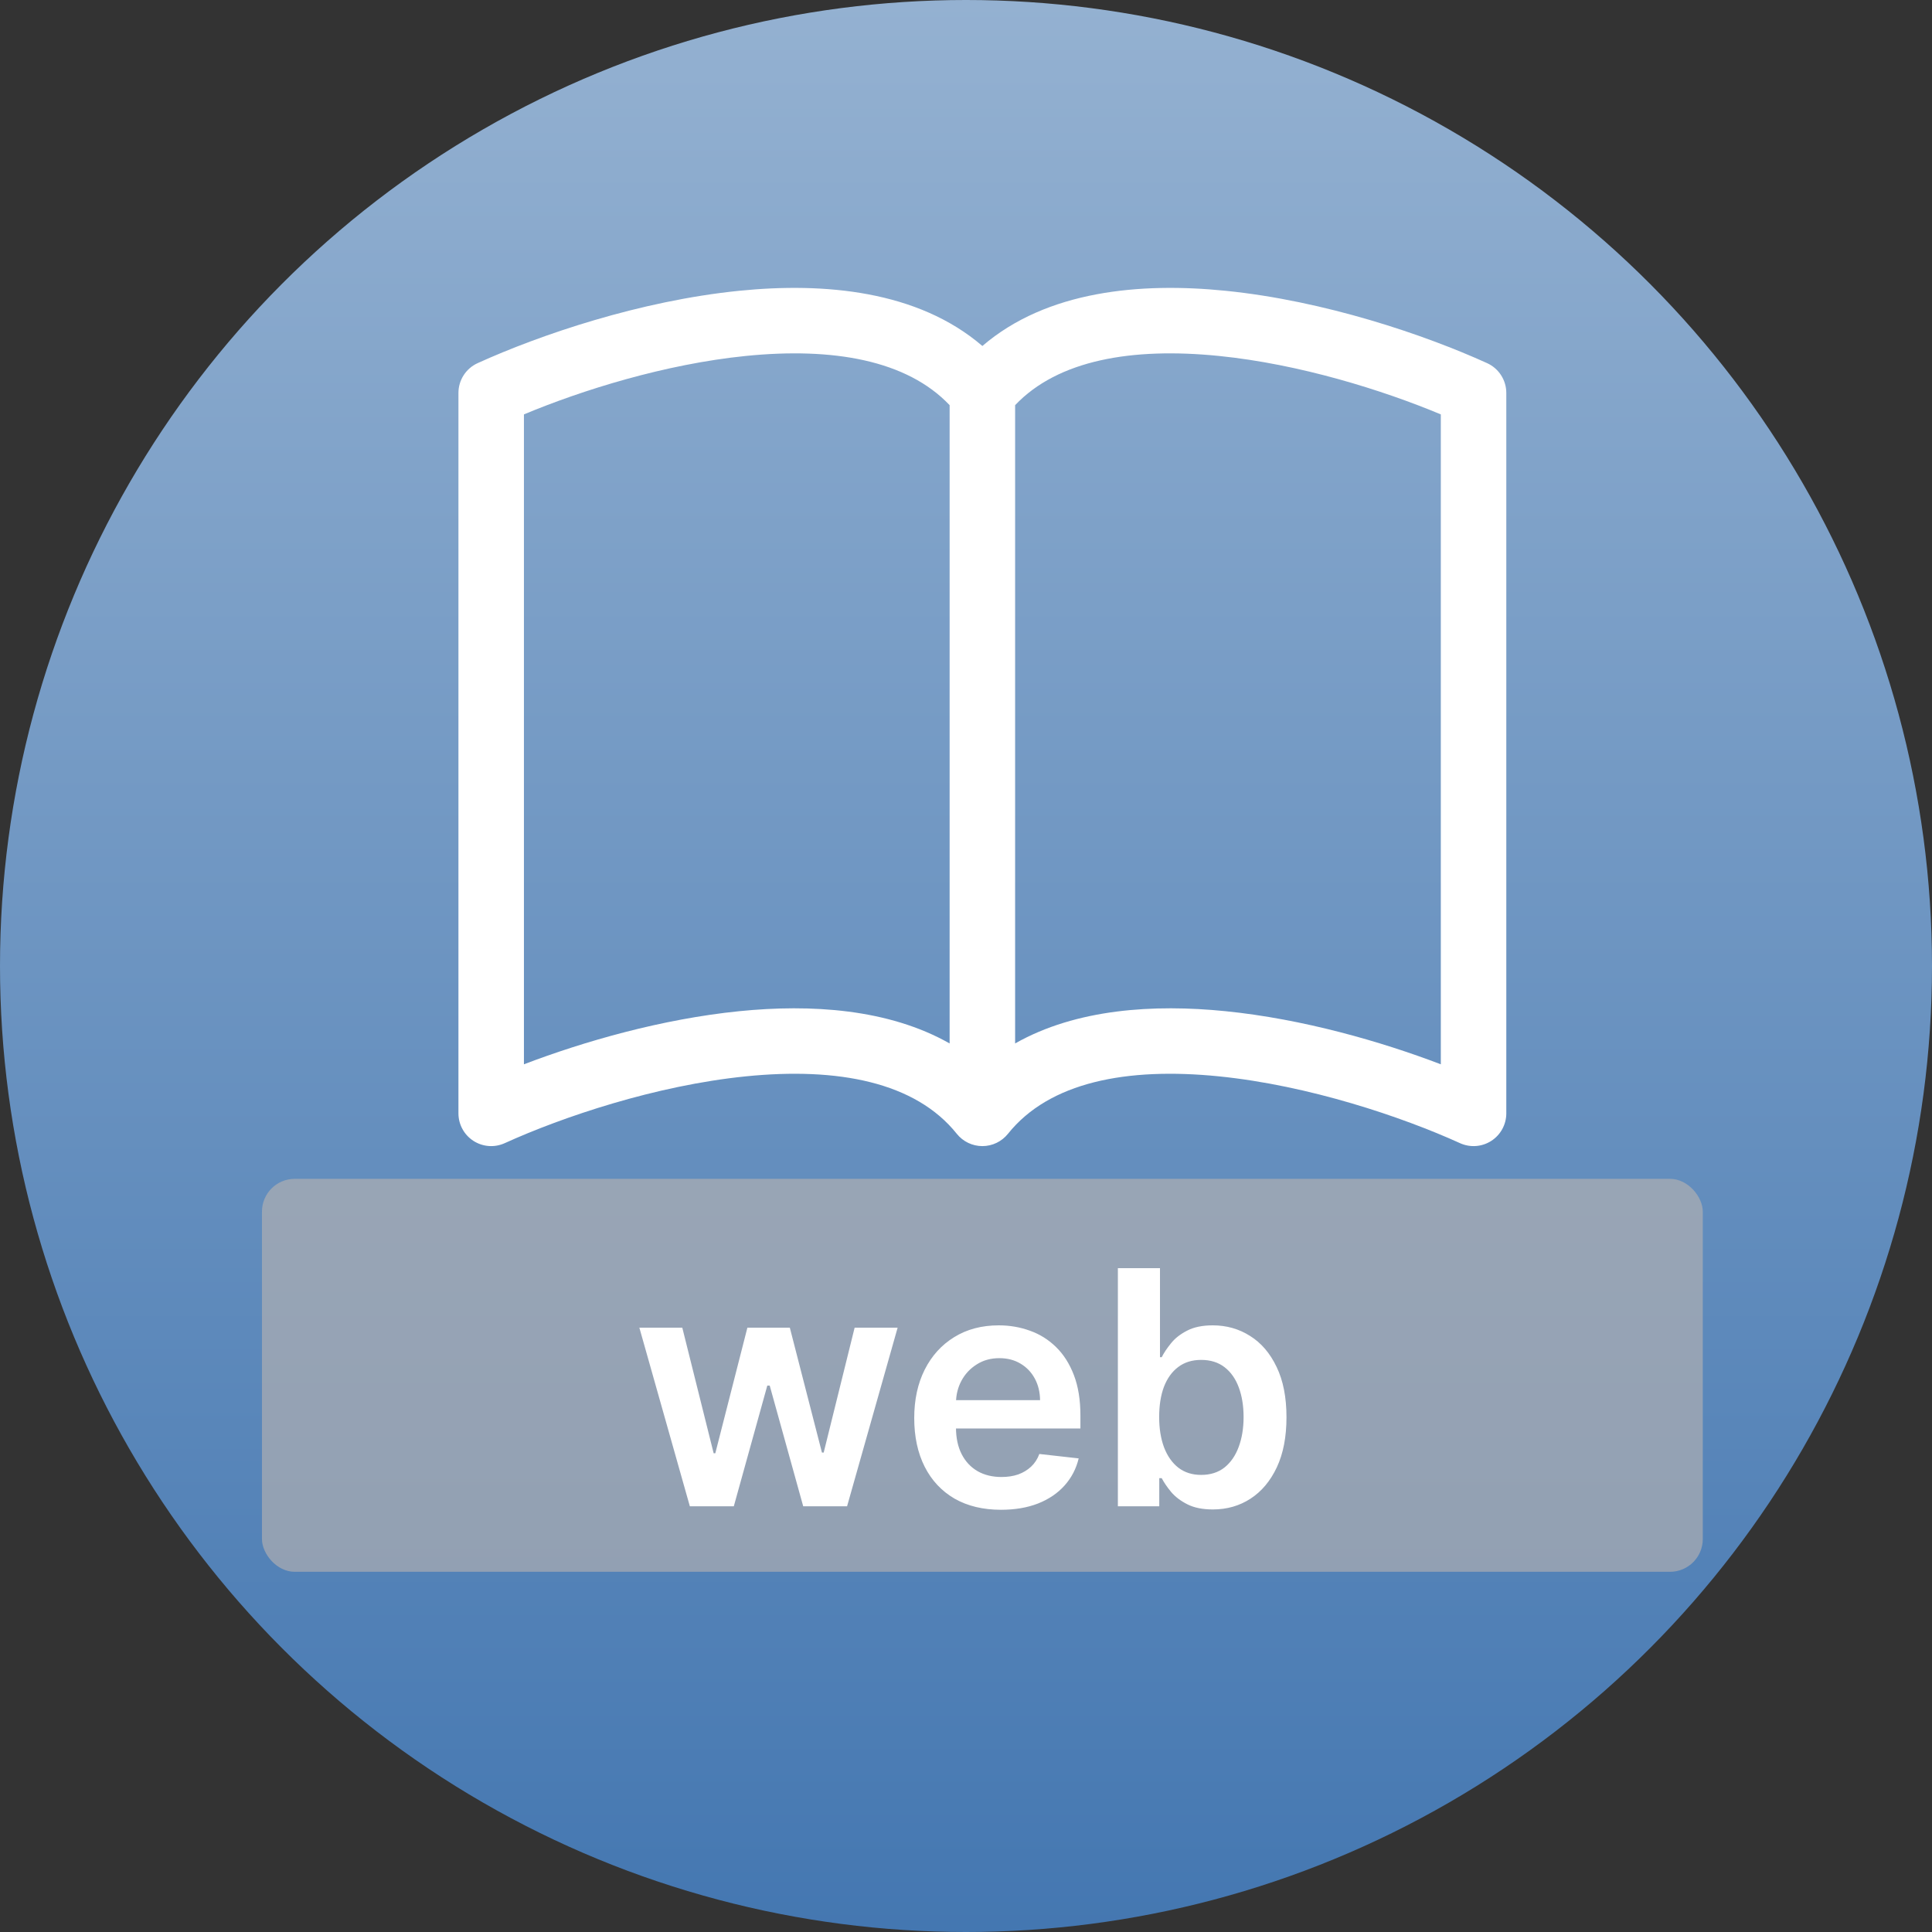
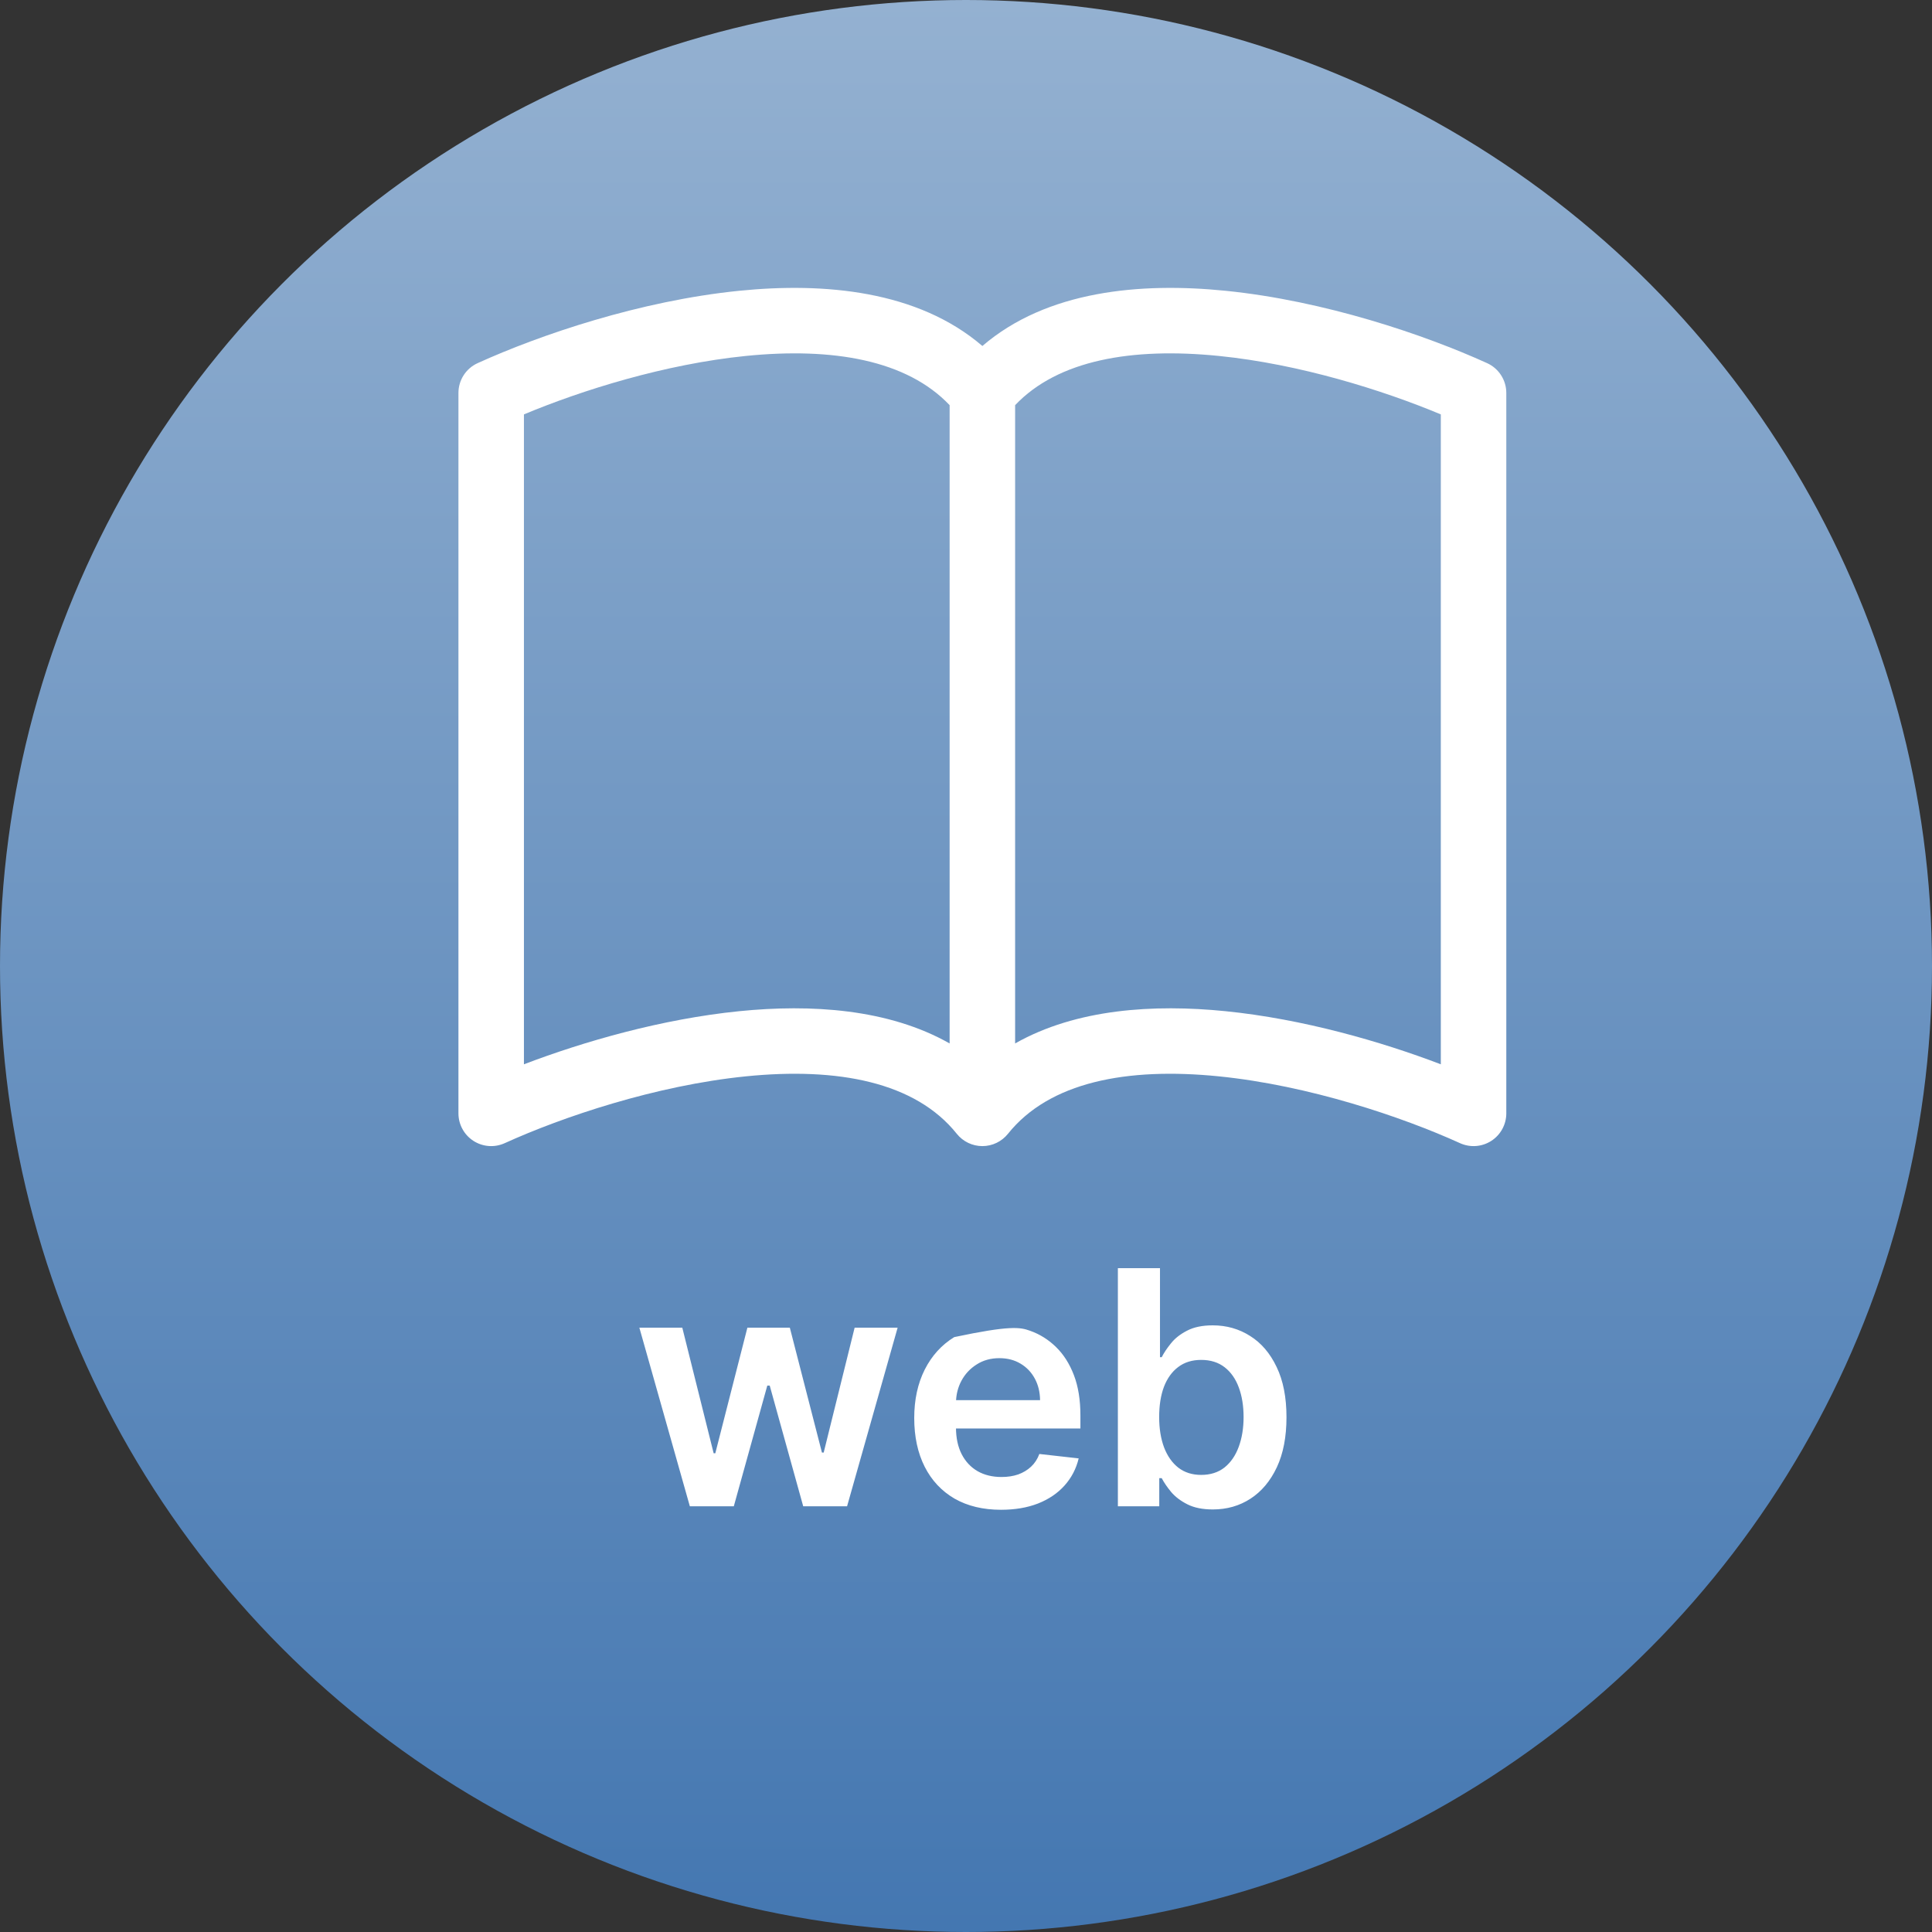
<svg xmlns="http://www.w3.org/2000/svg" width="59" height="59" viewBox="0 0 59 59" fill="none">
  <rect x="0" y="0" width="59" height="59" fill="#333333" stroke="none" />
  <circle cx="29.5" cy="29.5" r="29.5" fill="url(#paint0_linear_126_2144)" />
  <path d="M16 12.655C17.77 11.915 20.308 11.119 22.775 10.87C25.436 10.602 27.693 10.996 29 12.373V31.865C27.13 30.805 24.761 30.66 22.575 30.88C20.214 31.118 17.835 31.802 16 32.502V12.655ZM31 12.373C32.307 10.996 34.564 10.602 37.225 10.87C39.692 11.119 42.23 11.915 44 12.655V32.502C42.165 31.802 39.786 31.118 37.425 30.88C35.239 30.66 32.87 30.805 31 31.865V12.373ZM30 10.566C28.03 8.873 25.174 8.618 22.575 8.88C19.546 9.185 16.489 10.225 14.586 11.09C14.229 11.252 14 11.608 14 12V34C14 34.34 14.173 34.657 14.459 34.841C14.745 35.025 15.104 35.051 15.414 34.91C17.177 34.109 20.02 33.148 22.775 32.87C25.591 32.586 27.955 33.044 29.219 34.625C29.409 34.862 29.696 35 30 35C30.304 35 30.591 34.862 30.781 34.625C32.045 33.044 34.409 32.586 37.225 32.87C39.98 33.148 42.822 34.109 44.586 34.91C44.896 35.051 45.255 35.025 45.541 34.841C45.827 34.657 46 34.34 46 34V12C46 11.608 45.771 11.252 45.414 11.09C43.511 10.225 40.454 9.185 37.425 8.88C34.826 8.618 31.97 8.873 30 10.566Z" fill="white" />
-   <rect x="8" y="36" width="44" height="12" rx="1" fill="#BBB5B1" fill-opacity="0.61" />
-   <path d="M21.067 46L19.525 40.545H20.836L21.794 44.381H21.844L22.824 40.545H24.12L25.101 44.359H25.154L26.099 40.545H27.412L25.868 46H24.529L23.506 42.314H23.432L22.409 46H21.067ZM30.568 46.106C30.022 46.106 29.549 45.993 29.151 45.766C28.756 45.536 28.452 45.212 28.239 44.793C28.026 44.371 27.919 43.875 27.919 43.305C27.919 42.744 28.026 42.251 28.239 41.827C28.454 41.401 28.755 41.07 29.141 40.833C29.527 40.594 29.98 40.474 30.501 40.474C30.837 40.474 31.154 40.529 31.453 40.638C31.753 40.744 32.019 40.91 32.248 41.135C32.48 41.36 32.662 41.646 32.795 41.994C32.928 42.34 32.994 42.752 32.994 43.23V43.624H28.523V42.758H31.762C31.759 42.512 31.706 42.293 31.602 42.101C31.498 41.907 31.352 41.754 31.165 41.643C30.98 41.532 30.765 41.476 30.519 41.476C30.256 41.476 30.025 41.54 29.826 41.668C29.627 41.793 29.472 41.959 29.361 42.165C29.252 42.368 29.197 42.592 29.194 42.836V43.592C29.194 43.91 29.252 44.182 29.368 44.409C29.484 44.634 29.646 44.807 29.855 44.928C30.063 45.046 30.307 45.105 30.586 45.105C30.773 45.105 30.942 45.079 31.094 45.027C31.245 44.972 31.377 44.893 31.488 44.789C31.599 44.685 31.683 44.556 31.74 44.402L32.941 44.537C32.865 44.854 32.72 45.131 32.507 45.368C32.297 45.602 32.027 45.785 31.698 45.915C31.369 46.043 30.992 46.106 30.568 46.106ZM34.138 46V38.727H35.424V41.447H35.477C35.543 41.315 35.637 41.174 35.758 41.025C35.878 40.873 36.042 40.744 36.248 40.638C36.454 40.529 36.716 40.474 37.036 40.474C37.457 40.474 37.837 40.582 38.176 40.798C38.517 41.011 38.787 41.327 38.986 41.746C39.187 42.162 39.287 42.674 39.287 43.28C39.287 43.879 39.189 44.388 38.993 44.807C38.796 45.226 38.529 45.545 38.19 45.766C37.852 45.986 37.468 46.096 37.039 46.096C36.727 46.096 36.468 46.044 36.262 45.94C36.056 45.836 35.89 45.71 35.765 45.563C35.642 45.414 35.546 45.273 35.477 45.141H35.402V46H34.138ZM35.399 43.273C35.399 43.626 35.449 43.934 35.548 44.2C35.65 44.465 35.795 44.672 35.985 44.821C36.177 44.968 36.409 45.041 36.681 45.041C36.965 45.041 37.203 44.965 37.395 44.814C37.586 44.66 37.731 44.45 37.828 44.185C37.927 43.918 37.977 43.614 37.977 43.273C37.977 42.934 37.928 42.633 37.831 42.371C37.734 42.108 37.59 41.902 37.398 41.753C37.206 41.604 36.967 41.529 36.681 41.529C36.406 41.529 36.173 41.601 35.981 41.746C35.789 41.89 35.644 42.093 35.544 42.353C35.447 42.613 35.399 42.92 35.399 43.273Z" fill="white" />
+   <path d="M21.067 46L19.525 40.545H20.836L21.794 44.381H21.844L22.824 40.545H24.12L25.101 44.359H25.154L26.099 40.545H27.412L25.868 46H24.529L23.506 42.314H23.432L22.409 46H21.067ZM30.568 46.106C30.022 46.106 29.549 45.993 29.151 45.766C28.756 45.536 28.452 45.212 28.239 44.793C28.026 44.371 27.919 43.875 27.919 43.305C27.919 42.744 28.026 42.251 28.239 41.827C28.454 41.401 28.755 41.07 29.141 40.833C30.837 40.474 31.154 40.529 31.453 40.638C31.753 40.744 32.019 40.91 32.248 41.135C32.48 41.36 32.662 41.646 32.795 41.994C32.928 42.34 32.994 42.752 32.994 43.23V43.624H28.523V42.758H31.762C31.759 42.512 31.706 42.293 31.602 42.101C31.498 41.907 31.352 41.754 31.165 41.643C30.98 41.532 30.765 41.476 30.519 41.476C30.256 41.476 30.025 41.54 29.826 41.668C29.627 41.793 29.472 41.959 29.361 42.165C29.252 42.368 29.197 42.592 29.194 42.836V43.592C29.194 43.91 29.252 44.182 29.368 44.409C29.484 44.634 29.646 44.807 29.855 44.928C30.063 45.046 30.307 45.105 30.586 45.105C30.773 45.105 30.942 45.079 31.094 45.027C31.245 44.972 31.377 44.893 31.488 44.789C31.599 44.685 31.683 44.556 31.74 44.402L32.941 44.537C32.865 44.854 32.72 45.131 32.507 45.368C32.297 45.602 32.027 45.785 31.698 45.915C31.369 46.043 30.992 46.106 30.568 46.106ZM34.138 46V38.727H35.424V41.447H35.477C35.543 41.315 35.637 41.174 35.758 41.025C35.878 40.873 36.042 40.744 36.248 40.638C36.454 40.529 36.716 40.474 37.036 40.474C37.457 40.474 37.837 40.582 38.176 40.798C38.517 41.011 38.787 41.327 38.986 41.746C39.187 42.162 39.287 42.674 39.287 43.28C39.287 43.879 39.189 44.388 38.993 44.807C38.796 45.226 38.529 45.545 38.19 45.766C37.852 45.986 37.468 46.096 37.039 46.096C36.727 46.096 36.468 46.044 36.262 45.94C36.056 45.836 35.89 45.71 35.765 45.563C35.642 45.414 35.546 45.273 35.477 45.141H35.402V46H34.138ZM35.399 43.273C35.399 43.626 35.449 43.934 35.548 44.2C35.65 44.465 35.795 44.672 35.985 44.821C36.177 44.968 36.409 45.041 36.681 45.041C36.965 45.041 37.203 44.965 37.395 44.814C37.586 44.66 37.731 44.45 37.828 44.185C37.927 43.918 37.977 43.614 37.977 43.273C37.977 42.934 37.928 42.633 37.831 42.371C37.734 42.108 37.59 41.902 37.398 41.753C37.206 41.604 36.967 41.529 36.681 41.529C36.406 41.529 36.173 41.601 35.981 41.746C35.789 41.89 35.644 42.093 35.544 42.353C35.447 42.613 35.399 42.92 35.399 43.273Z" fill="white" />
  <defs>
    <linearGradient id="paint0_linear_126_2144" x1="29.5" y1="0" x2="29.5" y2="59" gradientUnits="userSpaceOnUse">
      <stop stop-color="#94B1D1" />
      <stop offset="1" stop-color="#4477B1" />
    </linearGradient>
  </defs>
</svg>